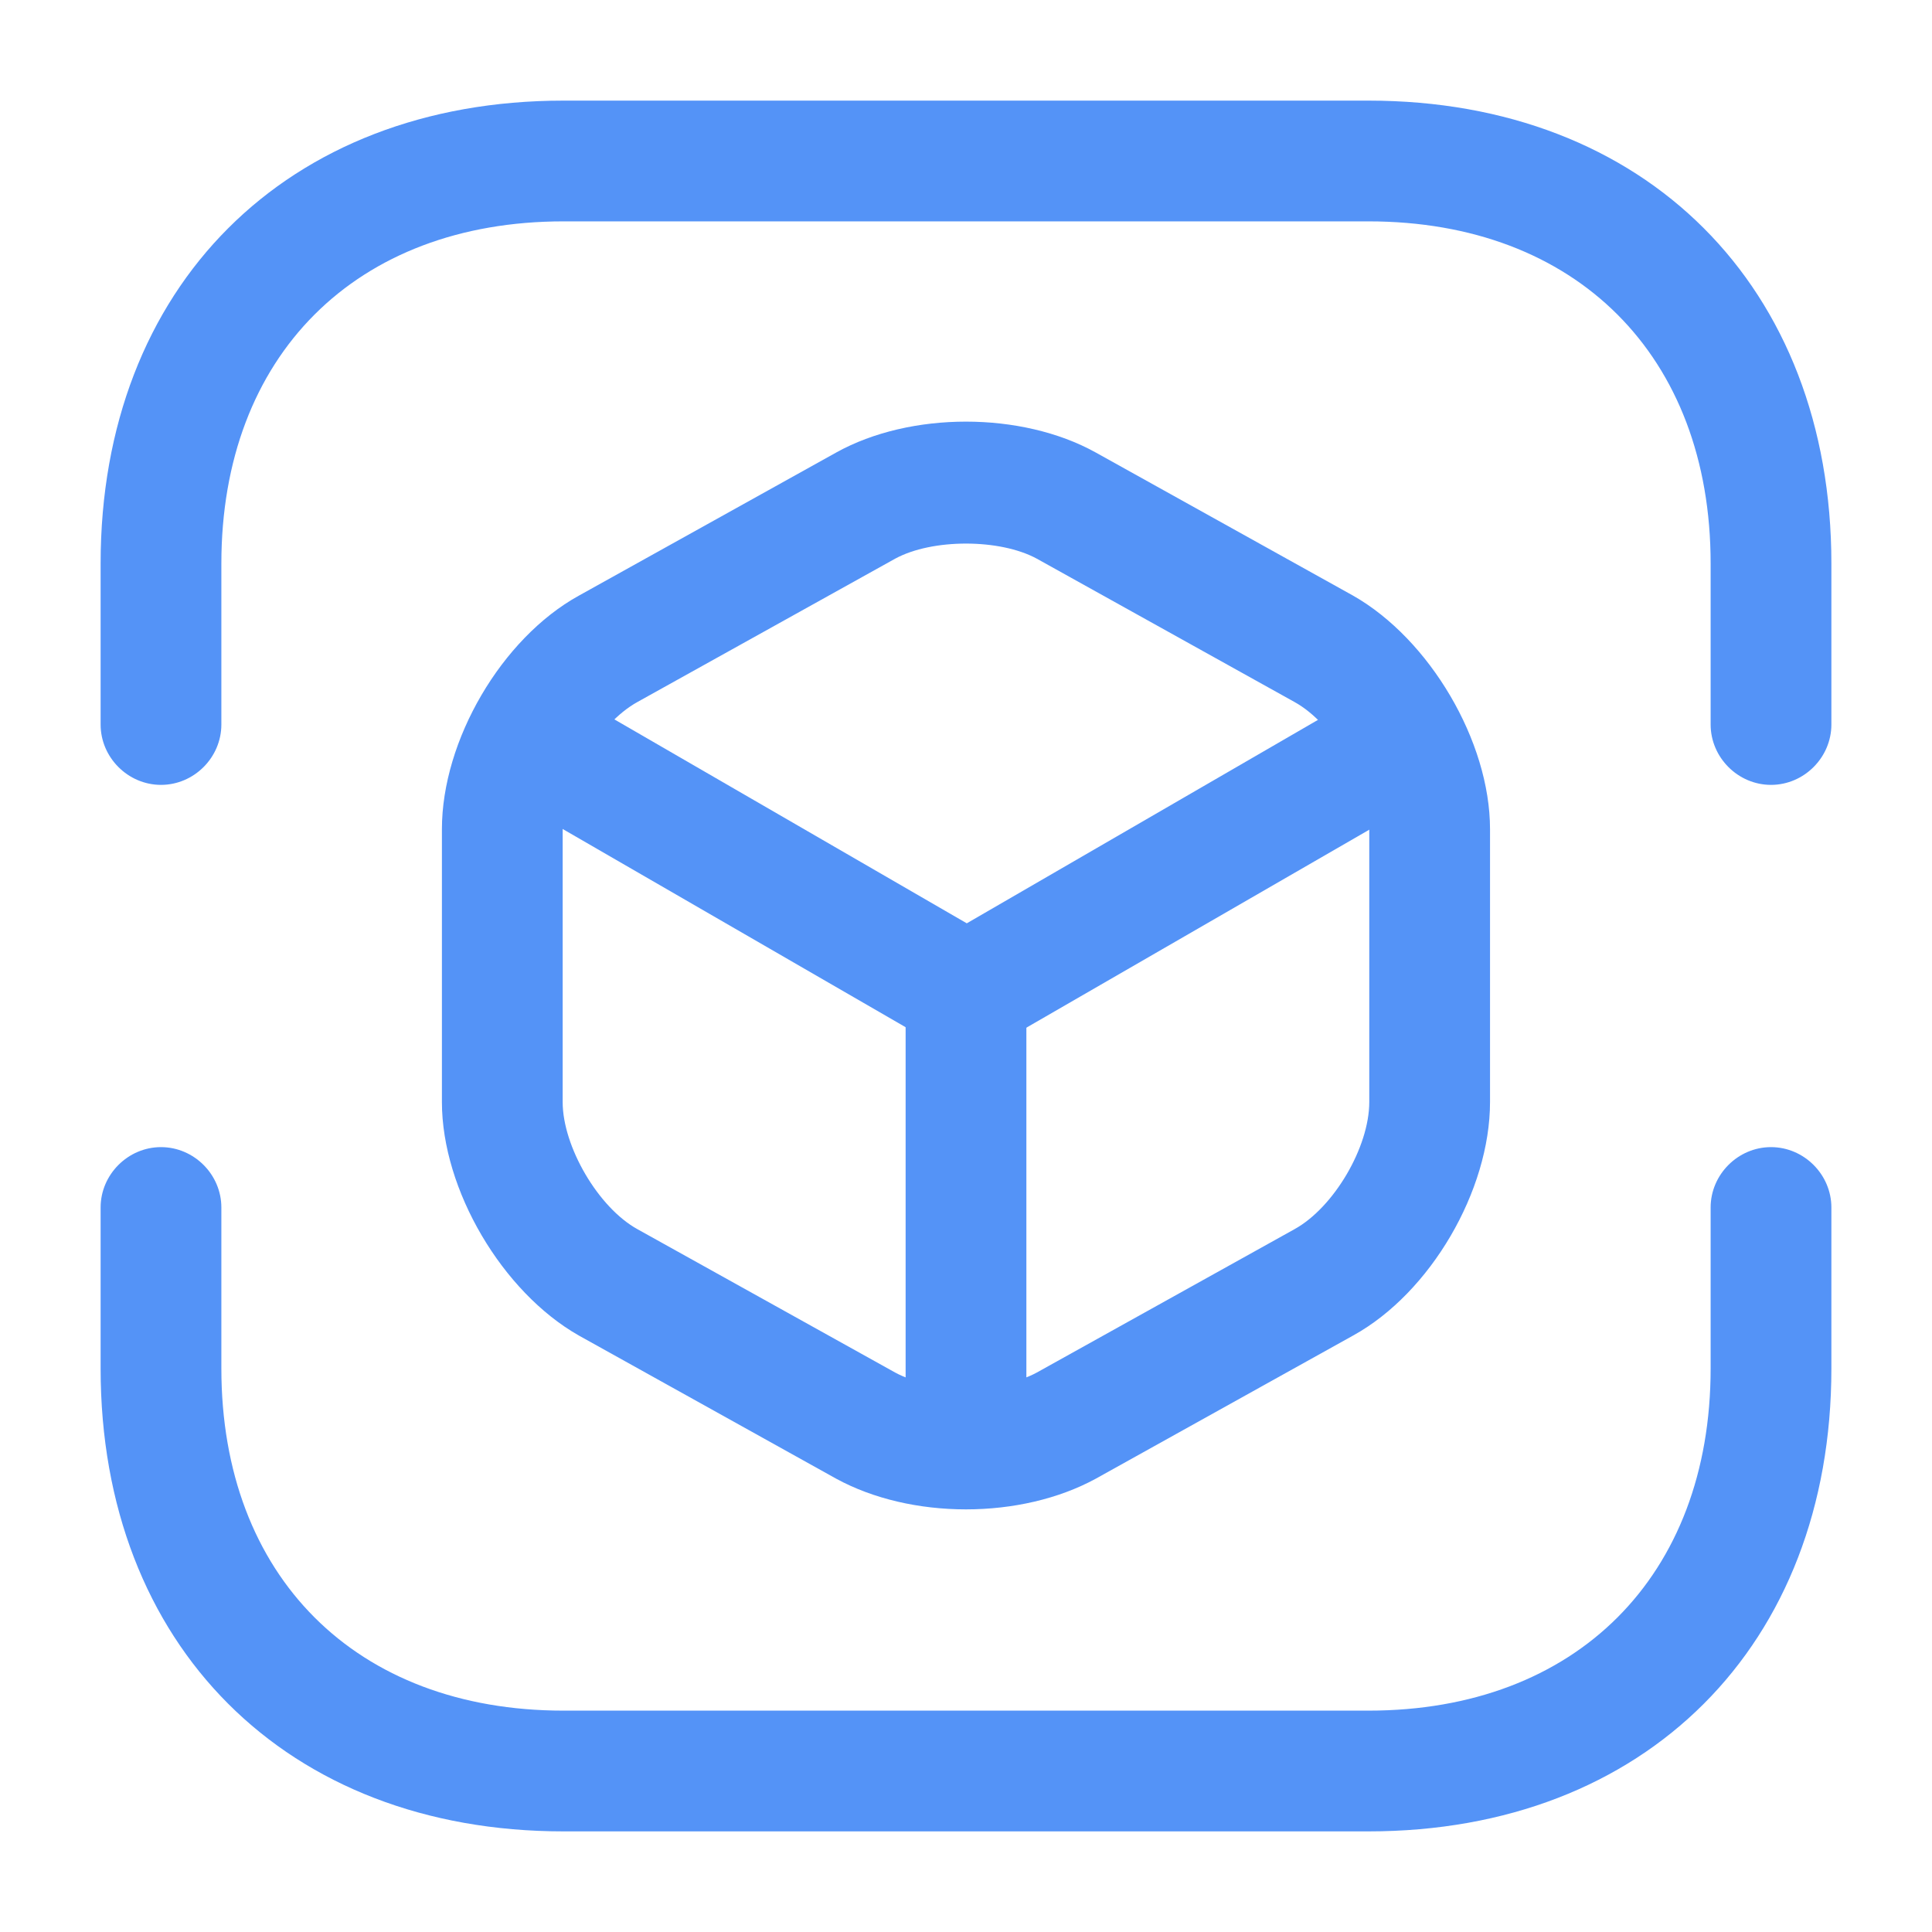
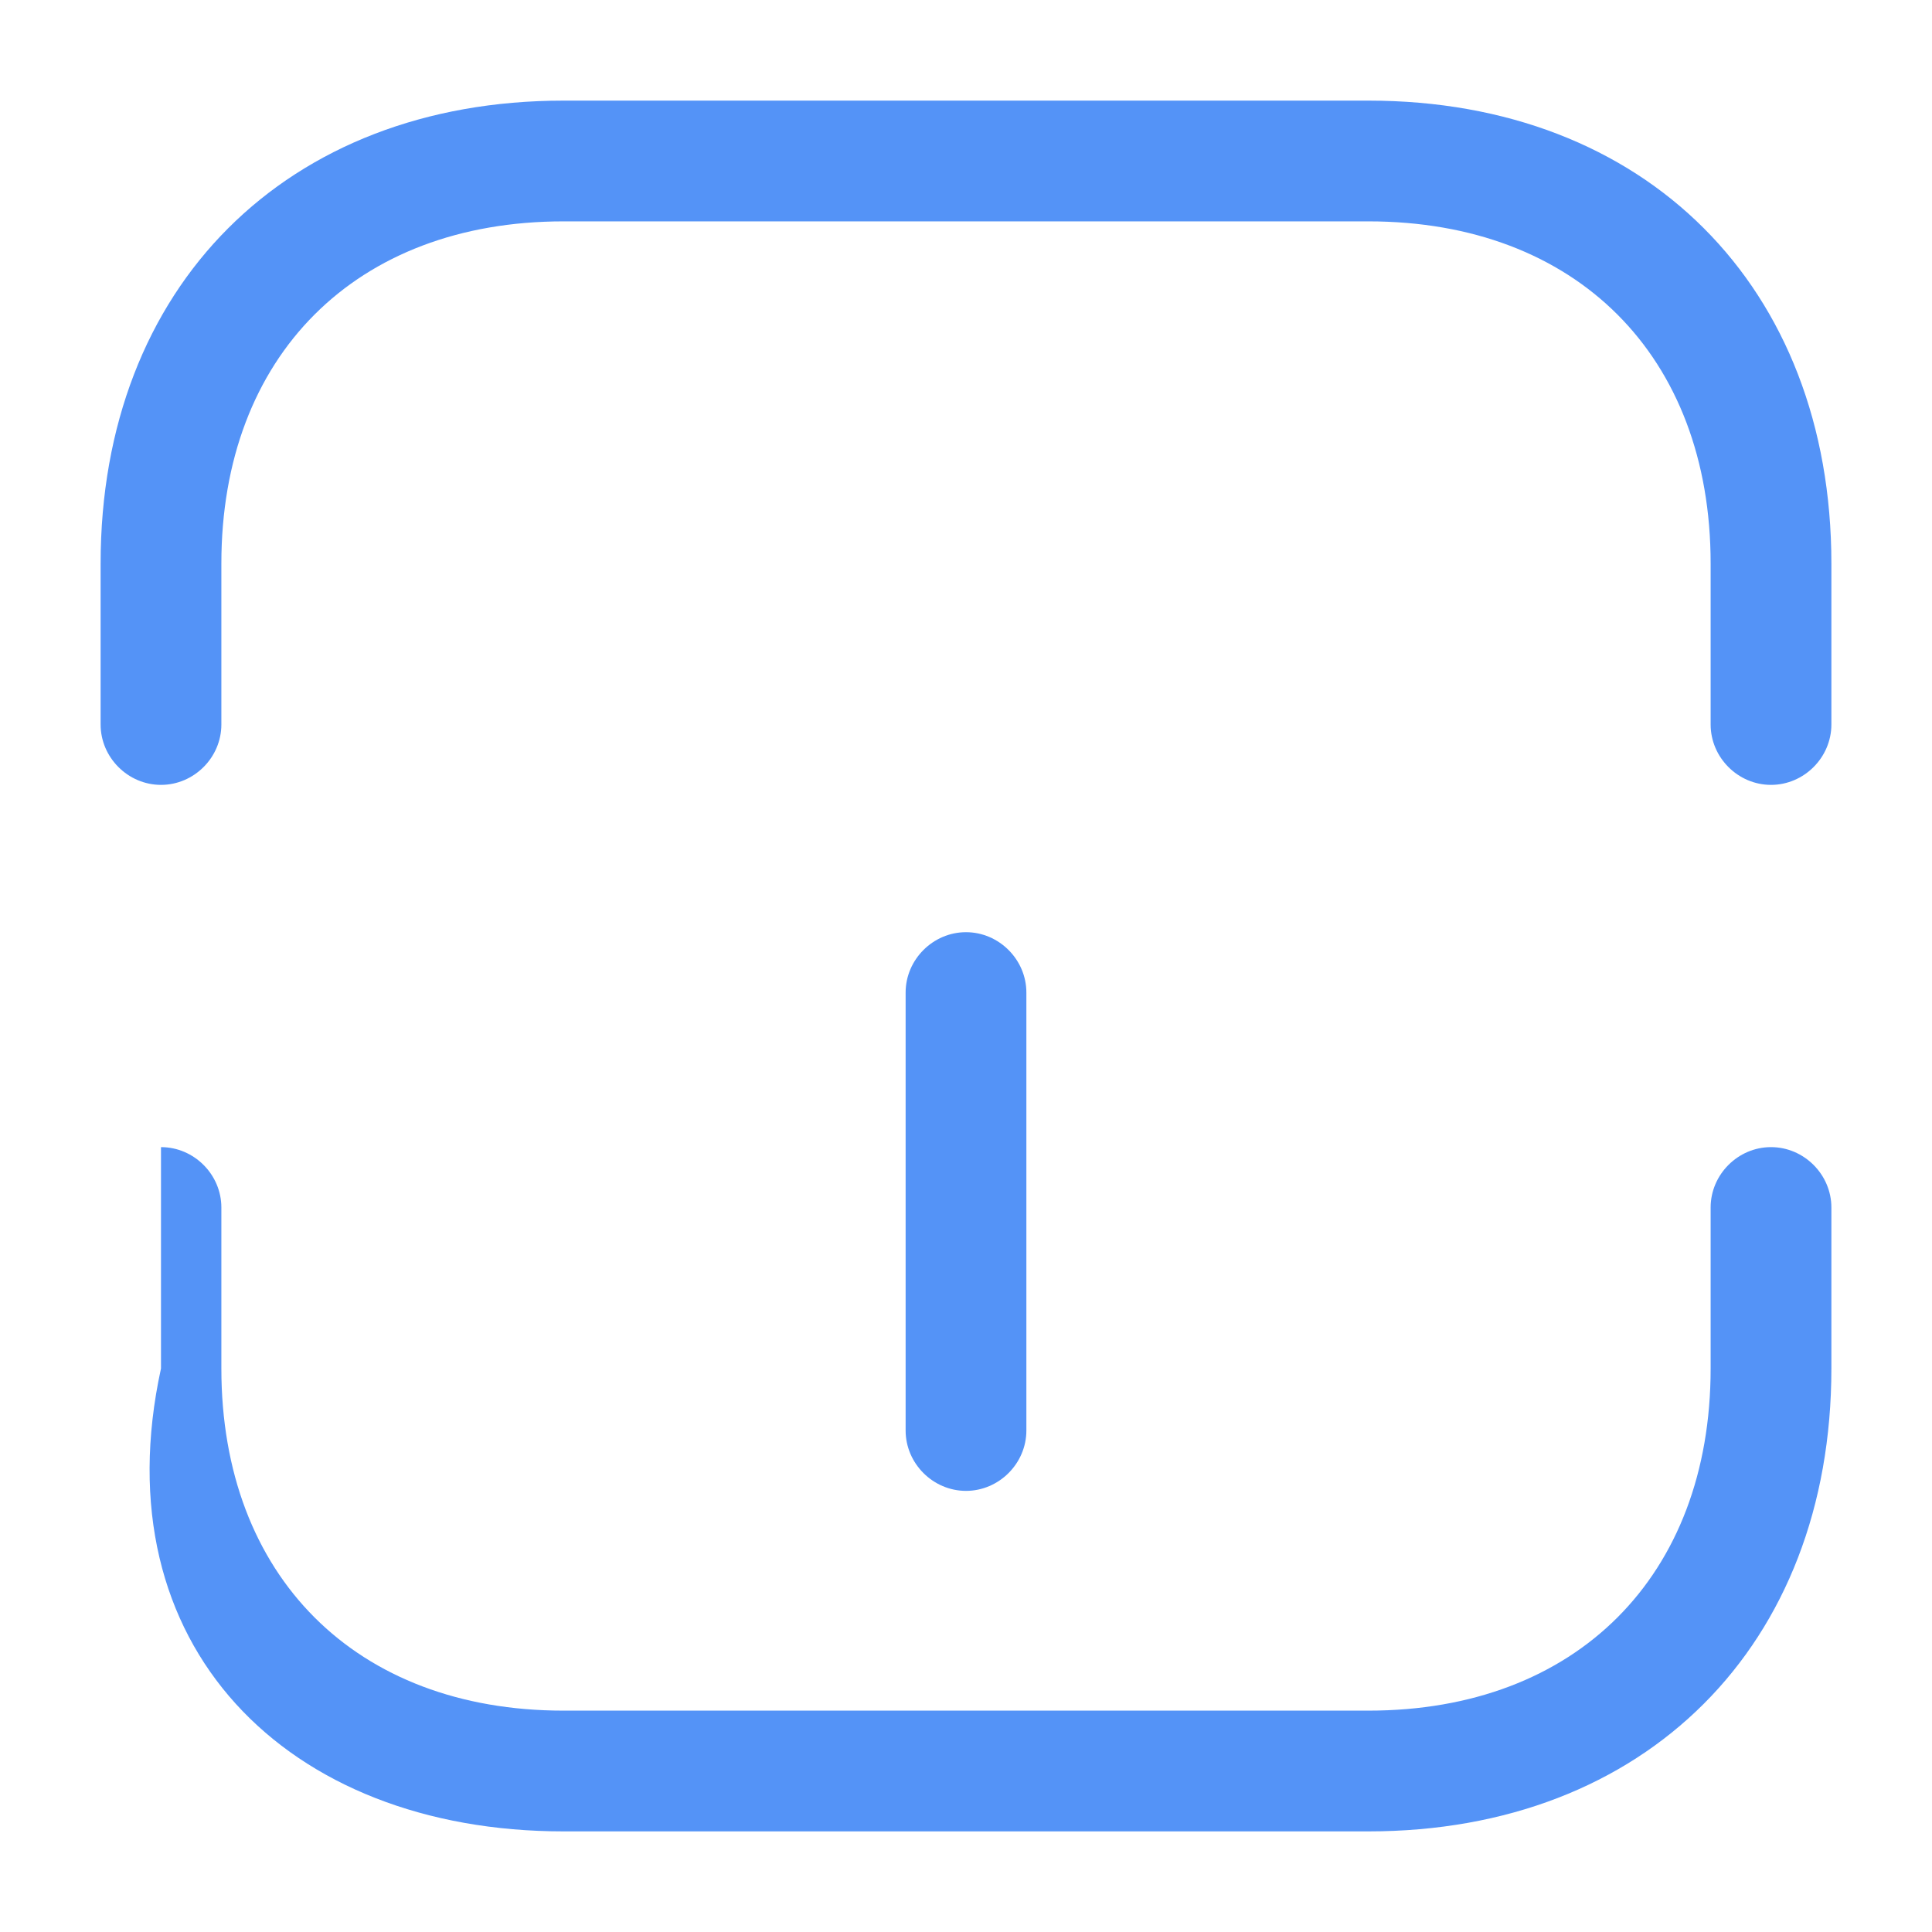
<svg xmlns="http://www.w3.org/2000/svg" width="64" height="64" viewBox="0 0 64 64" fill="none">
  <path d="M5.333 26C6.427 26 7.333 25.093 7.333 24V18.667C7.333 11.787 11.787 7.333 18.667 7.333H45.333C52.213 7.333 56.667 11.787 56.667 18.667V24C56.667 25.093 57.573 26 58.667 26C59.76 26 60.667 25.093 60.667 24V18.667C60.667 9.493 54.507 3.333 45.333 3.333H18.667C9.493 3.333 3.333 9.493 3.333 18.667V24C3.333 25.093 4.24 26 5.333 26Z" fill="#5493F7" />
-   <path d="M18.667 60.667H45.333C54.507 60.667 60.667 54.507 60.667 45.333V40C60.667 38.907 59.76 38 58.667 38C57.573 38 56.667 38.907 56.667 40V45.333C56.667 52.213 52.213 56.667 45.333 56.667H18.667C11.787 56.667 7.333 52.213 7.333 45.333V40C7.333 38.907 6.427 38 5.333 38C4.24 38 3.333 38.907 3.333 40V45.333C3.333 54.507 9.493 60.667 18.667 60.667Z" fill="#5493F7" />
-   <path d="M32 34.88C32.346 34.88 32.693 34.8 33.013 34.613L47.146 26.453C48.106 25.893 48.426 24.666 47.866 23.706C47.306 22.747 46.08 22.427 45.146 22.986L32.026 30.586L18.986 23.04C18.026 22.48 16.8 22.826 16.266 23.76C15.706 24.72 16.053 25.947 16.986 26.506L31.013 34.613C31.306 34.773 31.653 34.88 32 34.88Z" fill="#5493F7" />
+   <path d="M18.667 60.667H45.333C54.507 60.667 60.667 54.507 60.667 45.333V40C60.667 38.907 59.76 38 58.667 38C57.573 38 56.667 38.907 56.667 40V45.333C56.667 52.213 52.213 56.667 45.333 56.667H18.667C11.787 56.667 7.333 52.213 7.333 45.333V40C7.333 38.907 6.427 38 5.333 38V45.333C3.333 54.507 9.493 60.667 18.667 60.667Z" fill="#5493F7" />
  <path d="M32 49.387C33.093 49.387 34 48.48 34 47.387V32.88C34 31.787 33.093 30.88 32 30.88C30.907 30.88 30 31.787 30 32.88V47.387C30 48.48 30.907 49.387 32 49.387Z" fill="#5493F7" />
-   <path d="M31.999 50C33.546 50 35.066 49.654 36.293 48.987L44.826 44.24C47.386 42.827 49.359 39.44 49.359 36.507V27.467C49.359 24.56 47.359 21.174 44.826 19.733L36.293 14.987C33.839 13.627 30.159 13.627 27.706 14.987L19.173 19.733C16.613 21.147 14.639 24.533 14.639 27.467V36.507C14.639 39.413 16.639 42.8 19.173 44.24L27.706 48.987C28.933 49.654 30.453 50 31.999 50ZM34.346 18.507L42.879 23.253C44.186 23.973 45.359 26 45.359 27.467V36.507C45.359 38 44.186 40 42.879 40.72L34.346 45.467C33.119 46.133 30.879 46.133 29.653 45.467L21.119 40.72C19.813 40 18.639 37.974 18.639 36.507V27.467C18.639 25.973 19.813 23.973 21.119 23.253L29.653 18.507C30.879 17.84 33.119 17.84 34.346 18.507Z" fill="#5493F7" />
</svg>